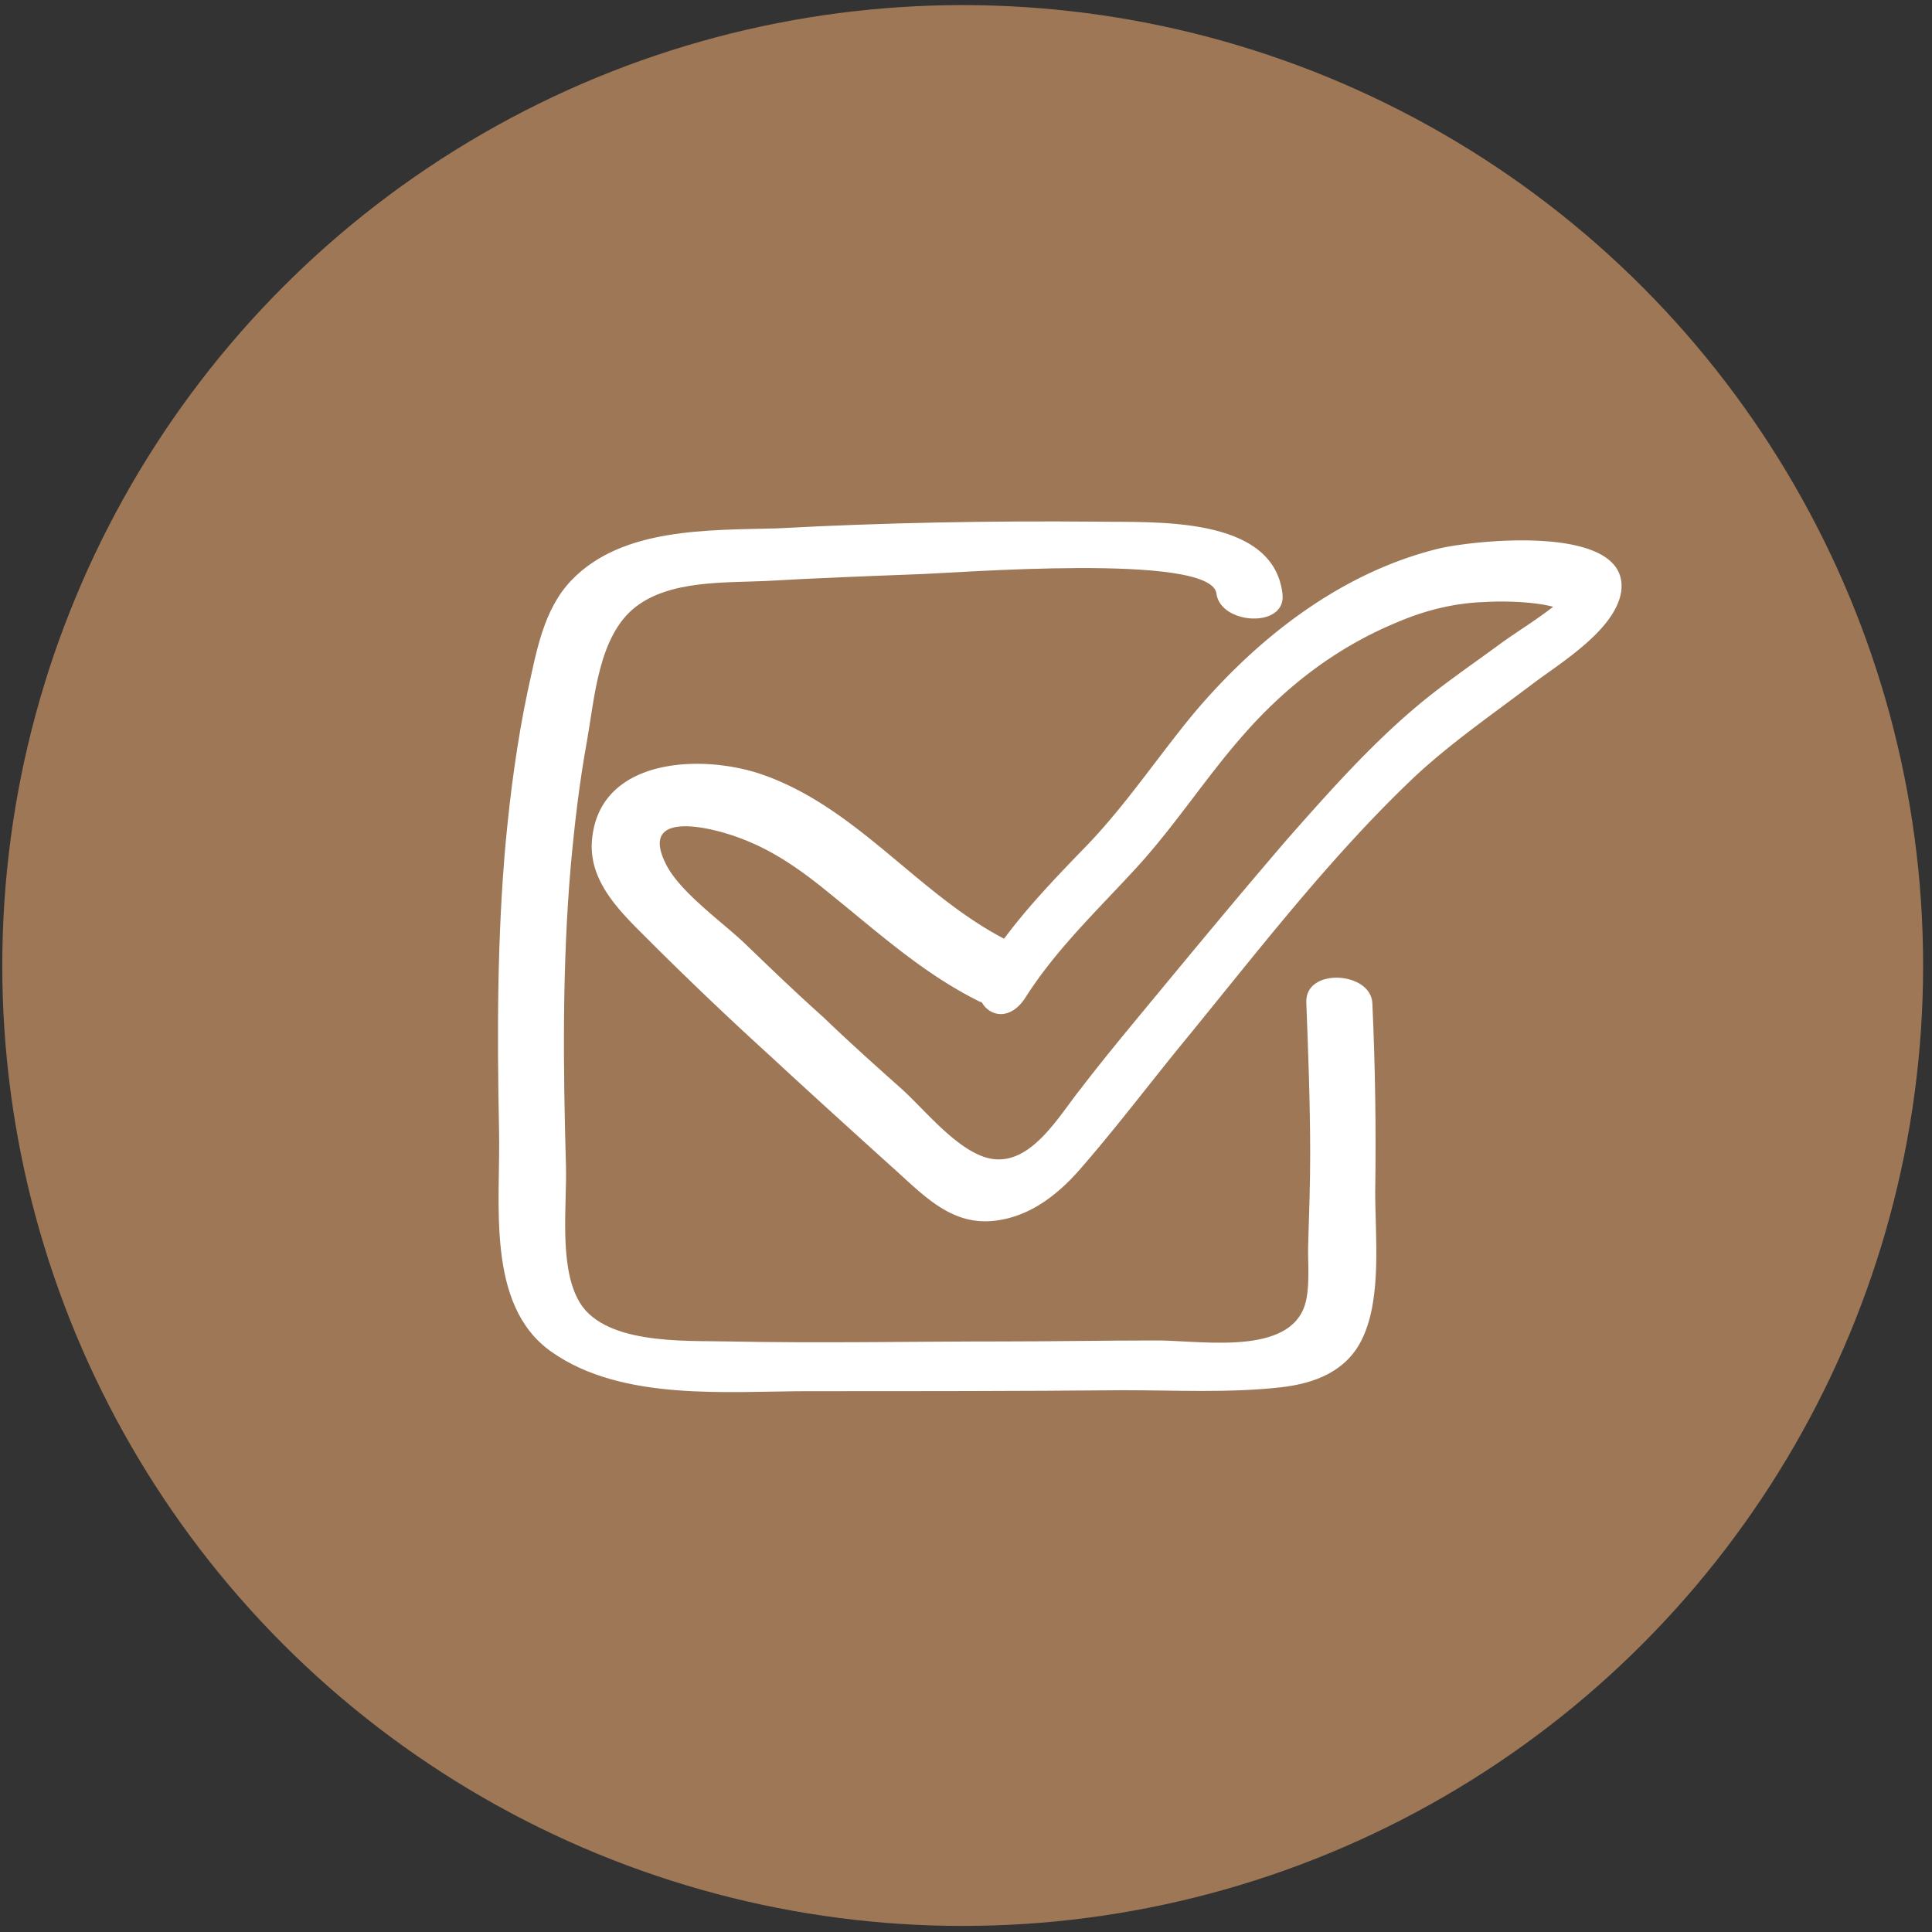
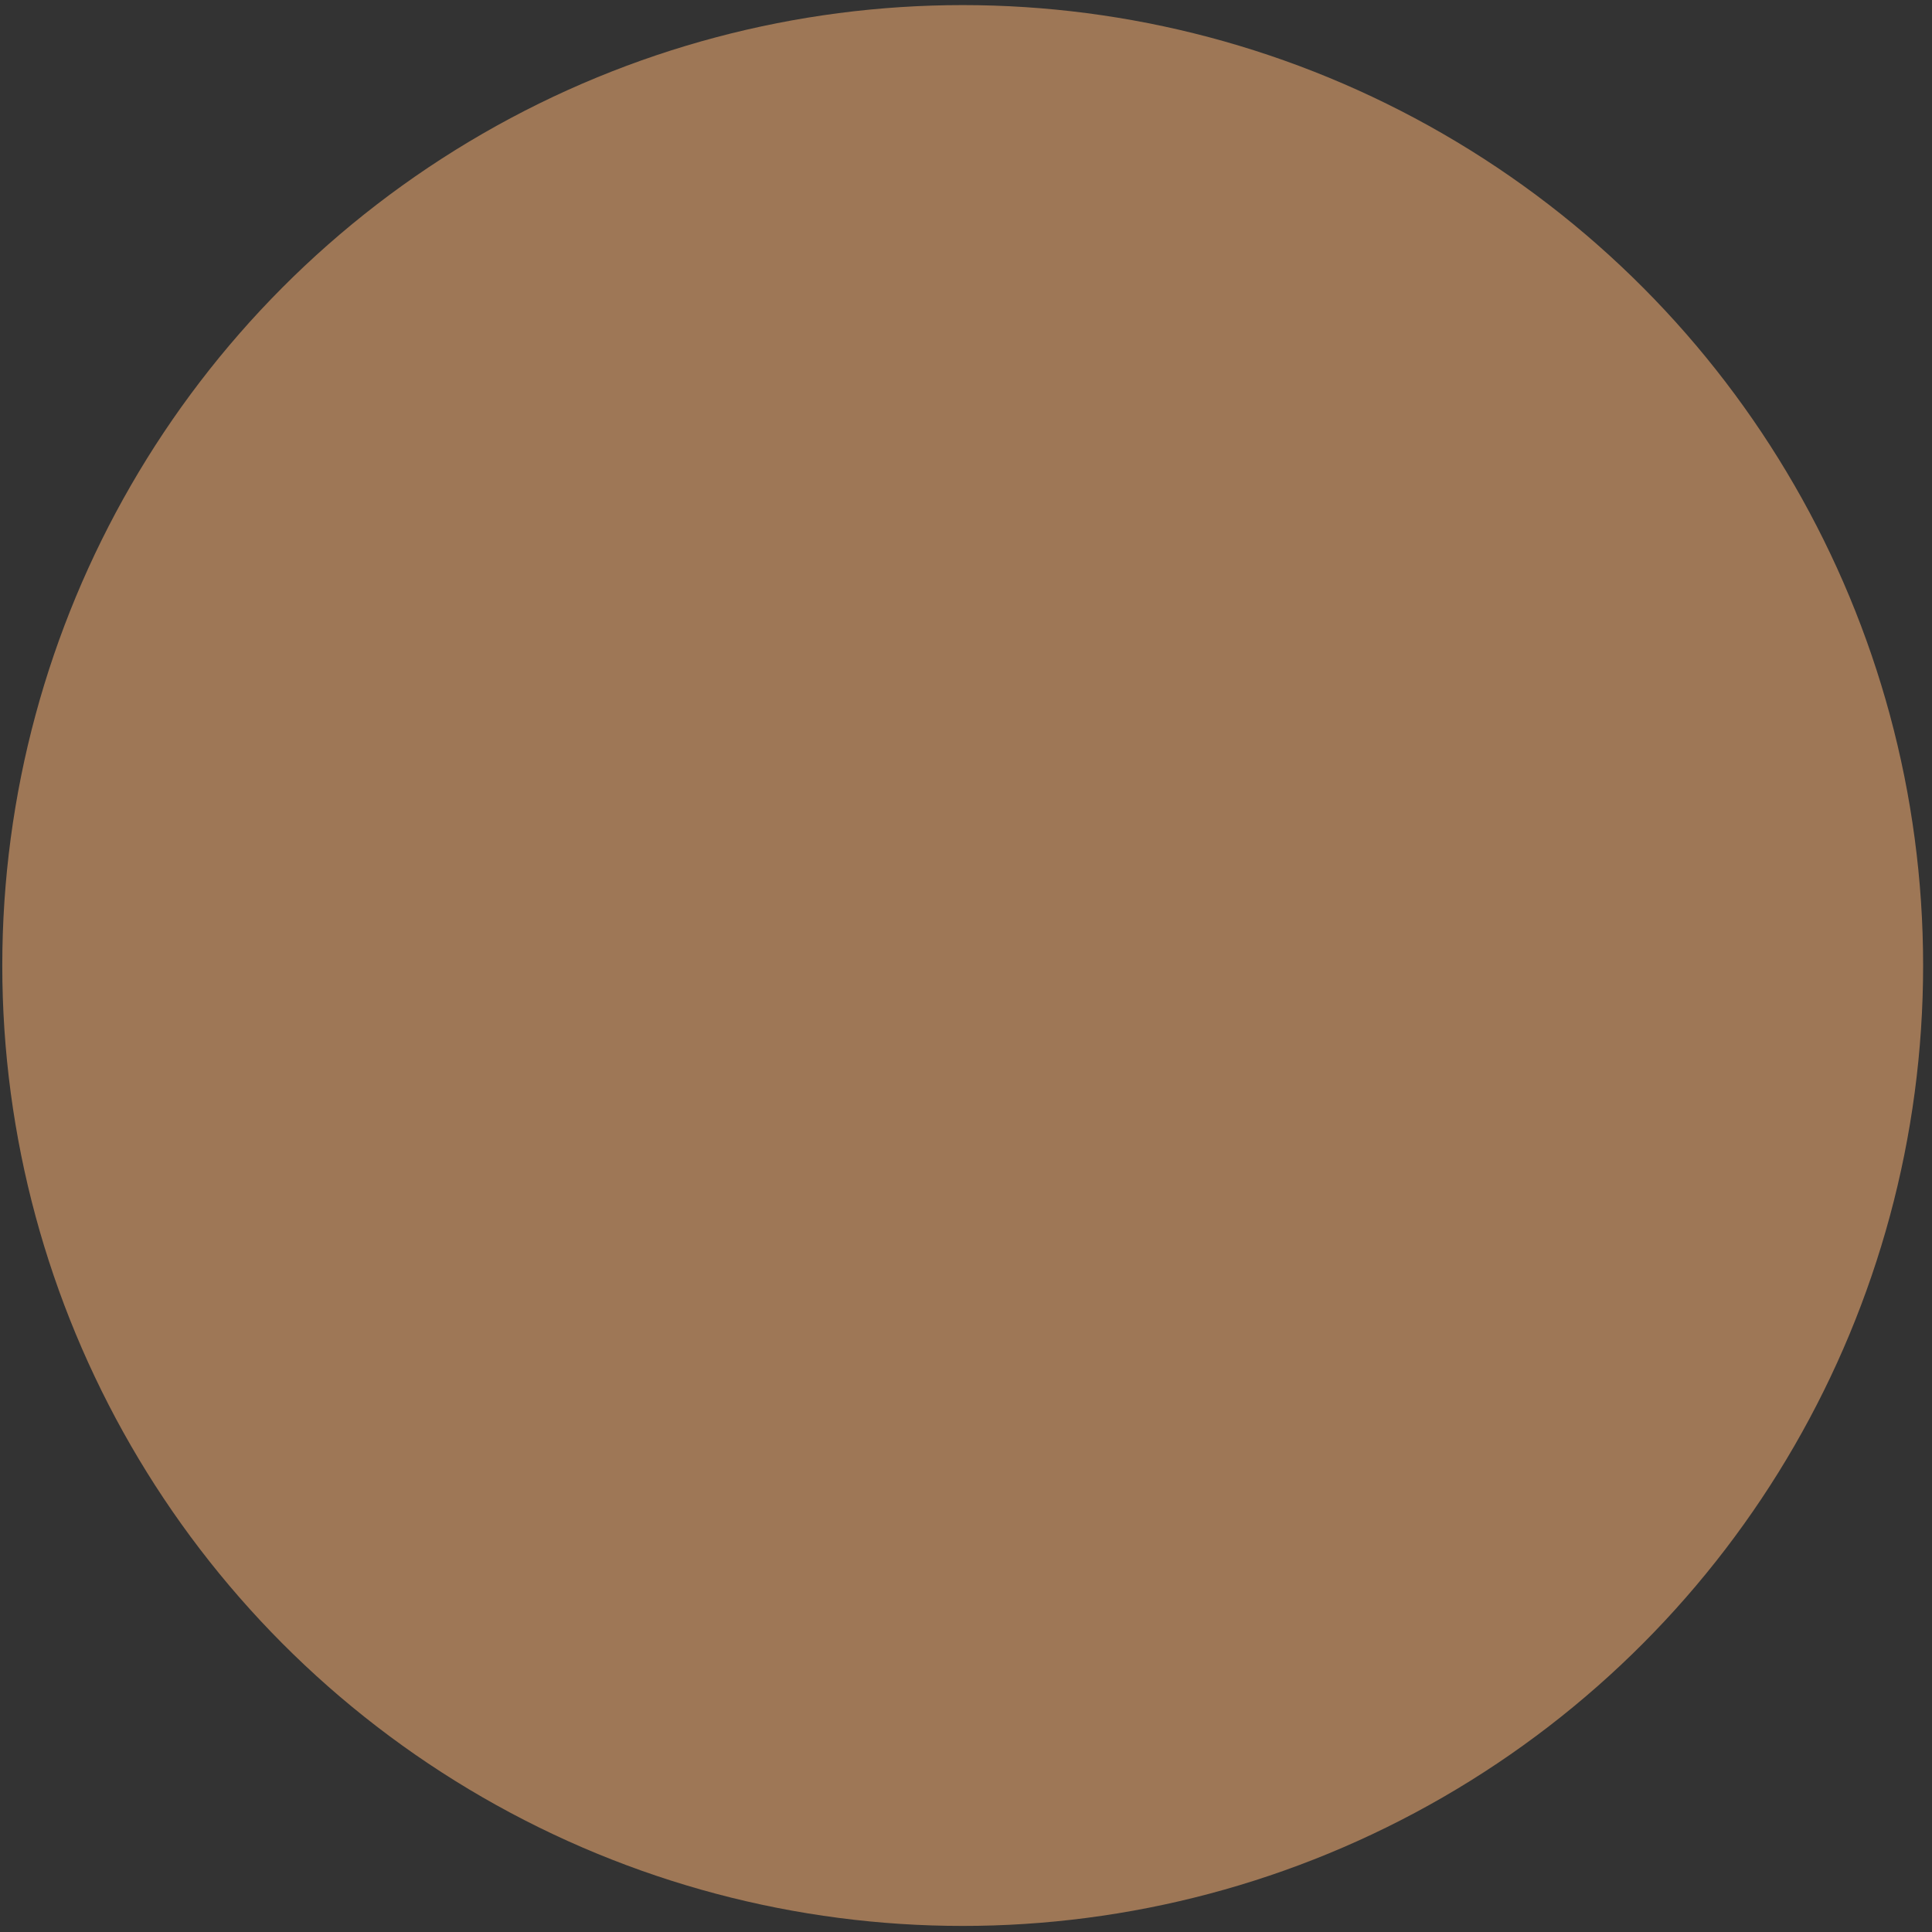
<svg xmlns="http://www.w3.org/2000/svg" width="127" height="127" fill="none">
  <rect width="100%" height="100%" fill="#333333" stroke="none" />
  <circle cx="63.283" cy="63.468" r="63.133" fill="#9E7756" />
-   <path d="M90.4 78.307c.062-4.15 0-8.3-.19-12.387-.125-2.075-4.464-2.326-4.338 0 .126 3.333.252 6.602.252 9.935 0 1.95-.063 3.835-.126 5.785-.063 1.257.188 3.207-.315 4.401-1.32 3.144-7.168 2.012-9.871 2.075-3.27 0-6.477.063-9.747.063-6.099 0-12.135.126-18.234 0-2.83-.063-8.363.251-9.872-2.83-1.195-2.326-.692-6.162-.755-8.677-.188-6.602-.251-13.204.315-19.743.251-2.767.566-5.47 1.069-8.238.503-2.83.754-6.916 3.206-8.803 2.264-1.76 5.91-1.572 8.552-1.697 3.27-.189 6.602-.315 9.872-.44 2.452-.063 19.366-1.447 19.743 1.257.252 2.075 4.654 2.327 4.34 0-.63-5.156-8.49-4.653-12.2-4.716-6.979-.063-14.021.063-21 .44-4.528.126-10.187-.062-13.52 3.396-1.886 1.95-2.326 4.779-2.892 7.294-.691 3.27-1.132 6.602-1.446 9.934-.566 6.288-.566 12.576-.44 18.864.126 4.716-.943 11.57 3.458 14.65 4.653 3.27 11.57 2.579 16.914 2.579 6.917 0 13.834 0 20.687-.063 3.396 0 6.917.189 10.312-.189 2.264-.251 4.402-1.069 5.408-3.27 1.258-2.703.817-6.665.817-9.62z" fill="#fff" />
-   <path d="M94.613 36.052c-6.477 1.572-12.01 5.911-16.223 10.941-2.326 2.83-4.339 5.848-6.854 8.489-1.949 2.012-3.898 4.024-5.533 6.225-5.66-2.956-9.62-8.552-15.782-10.752-4.025-1.447-11.004-1.195-11.319 4.464-.125 2.64 1.95 4.59 3.647 6.288a236.05 236.05 0 008.112 7.734c2.578 2.39 5.219 4.779 7.86 7.168 2.2 1.95 4.087 4.15 7.23 3.584 2.201-.377 3.962-1.823 5.408-3.521 2.452-2.83 4.716-5.848 7.105-8.74 4.716-5.785 9.432-11.884 14.84-16.977 2.389-2.201 5.03-4.025 7.608-5.974 1.823-1.383 5.407-3.521 5.848-6.036.691-4.527-9.495-3.459-11.947-2.893zm4.15 6.163c-1.698 1.257-3.459 2.452-5.094 3.772-3.332 2.704-6.224 5.974-9.054 9.18-3.081 3.584-6.1 7.231-9.117 10.878-1.51 1.824-3.019 3.647-4.465 5.534-1.509 1.886-3.395 5.282-6.162 4.527-2.012-.566-4.024-3.081-5.533-4.464-1.76-1.572-3.521-3.144-5.219-4.78-1.76-1.571-3.458-3.206-5.156-4.84-1.446-1.384-4.213-3.333-5.156-5.157-1.95-3.773 3.144-2.452 5.03-1.698 2.138.818 3.961 2.138 5.722 3.584 3.207 2.579 6.162 5.282 9.872 7.106.063 0 .063 0 .126.063.566.943 1.886 1.131 2.83-.315 2.074-3.27 4.84-5.847 7.419-8.677 2.515-2.767 4.527-5.91 6.98-8.677 2.766-3.144 6.036-5.66 9.934-7.294 1.887-.818 3.836-1.32 5.91-1.383.881-.063 3.082-.063 4.465.314-1.132.88-2.452 1.698-3.332 2.327z" fill="#fff" />
+   <path d="M90.4 78.307z" fill="#fff" />
</svg>